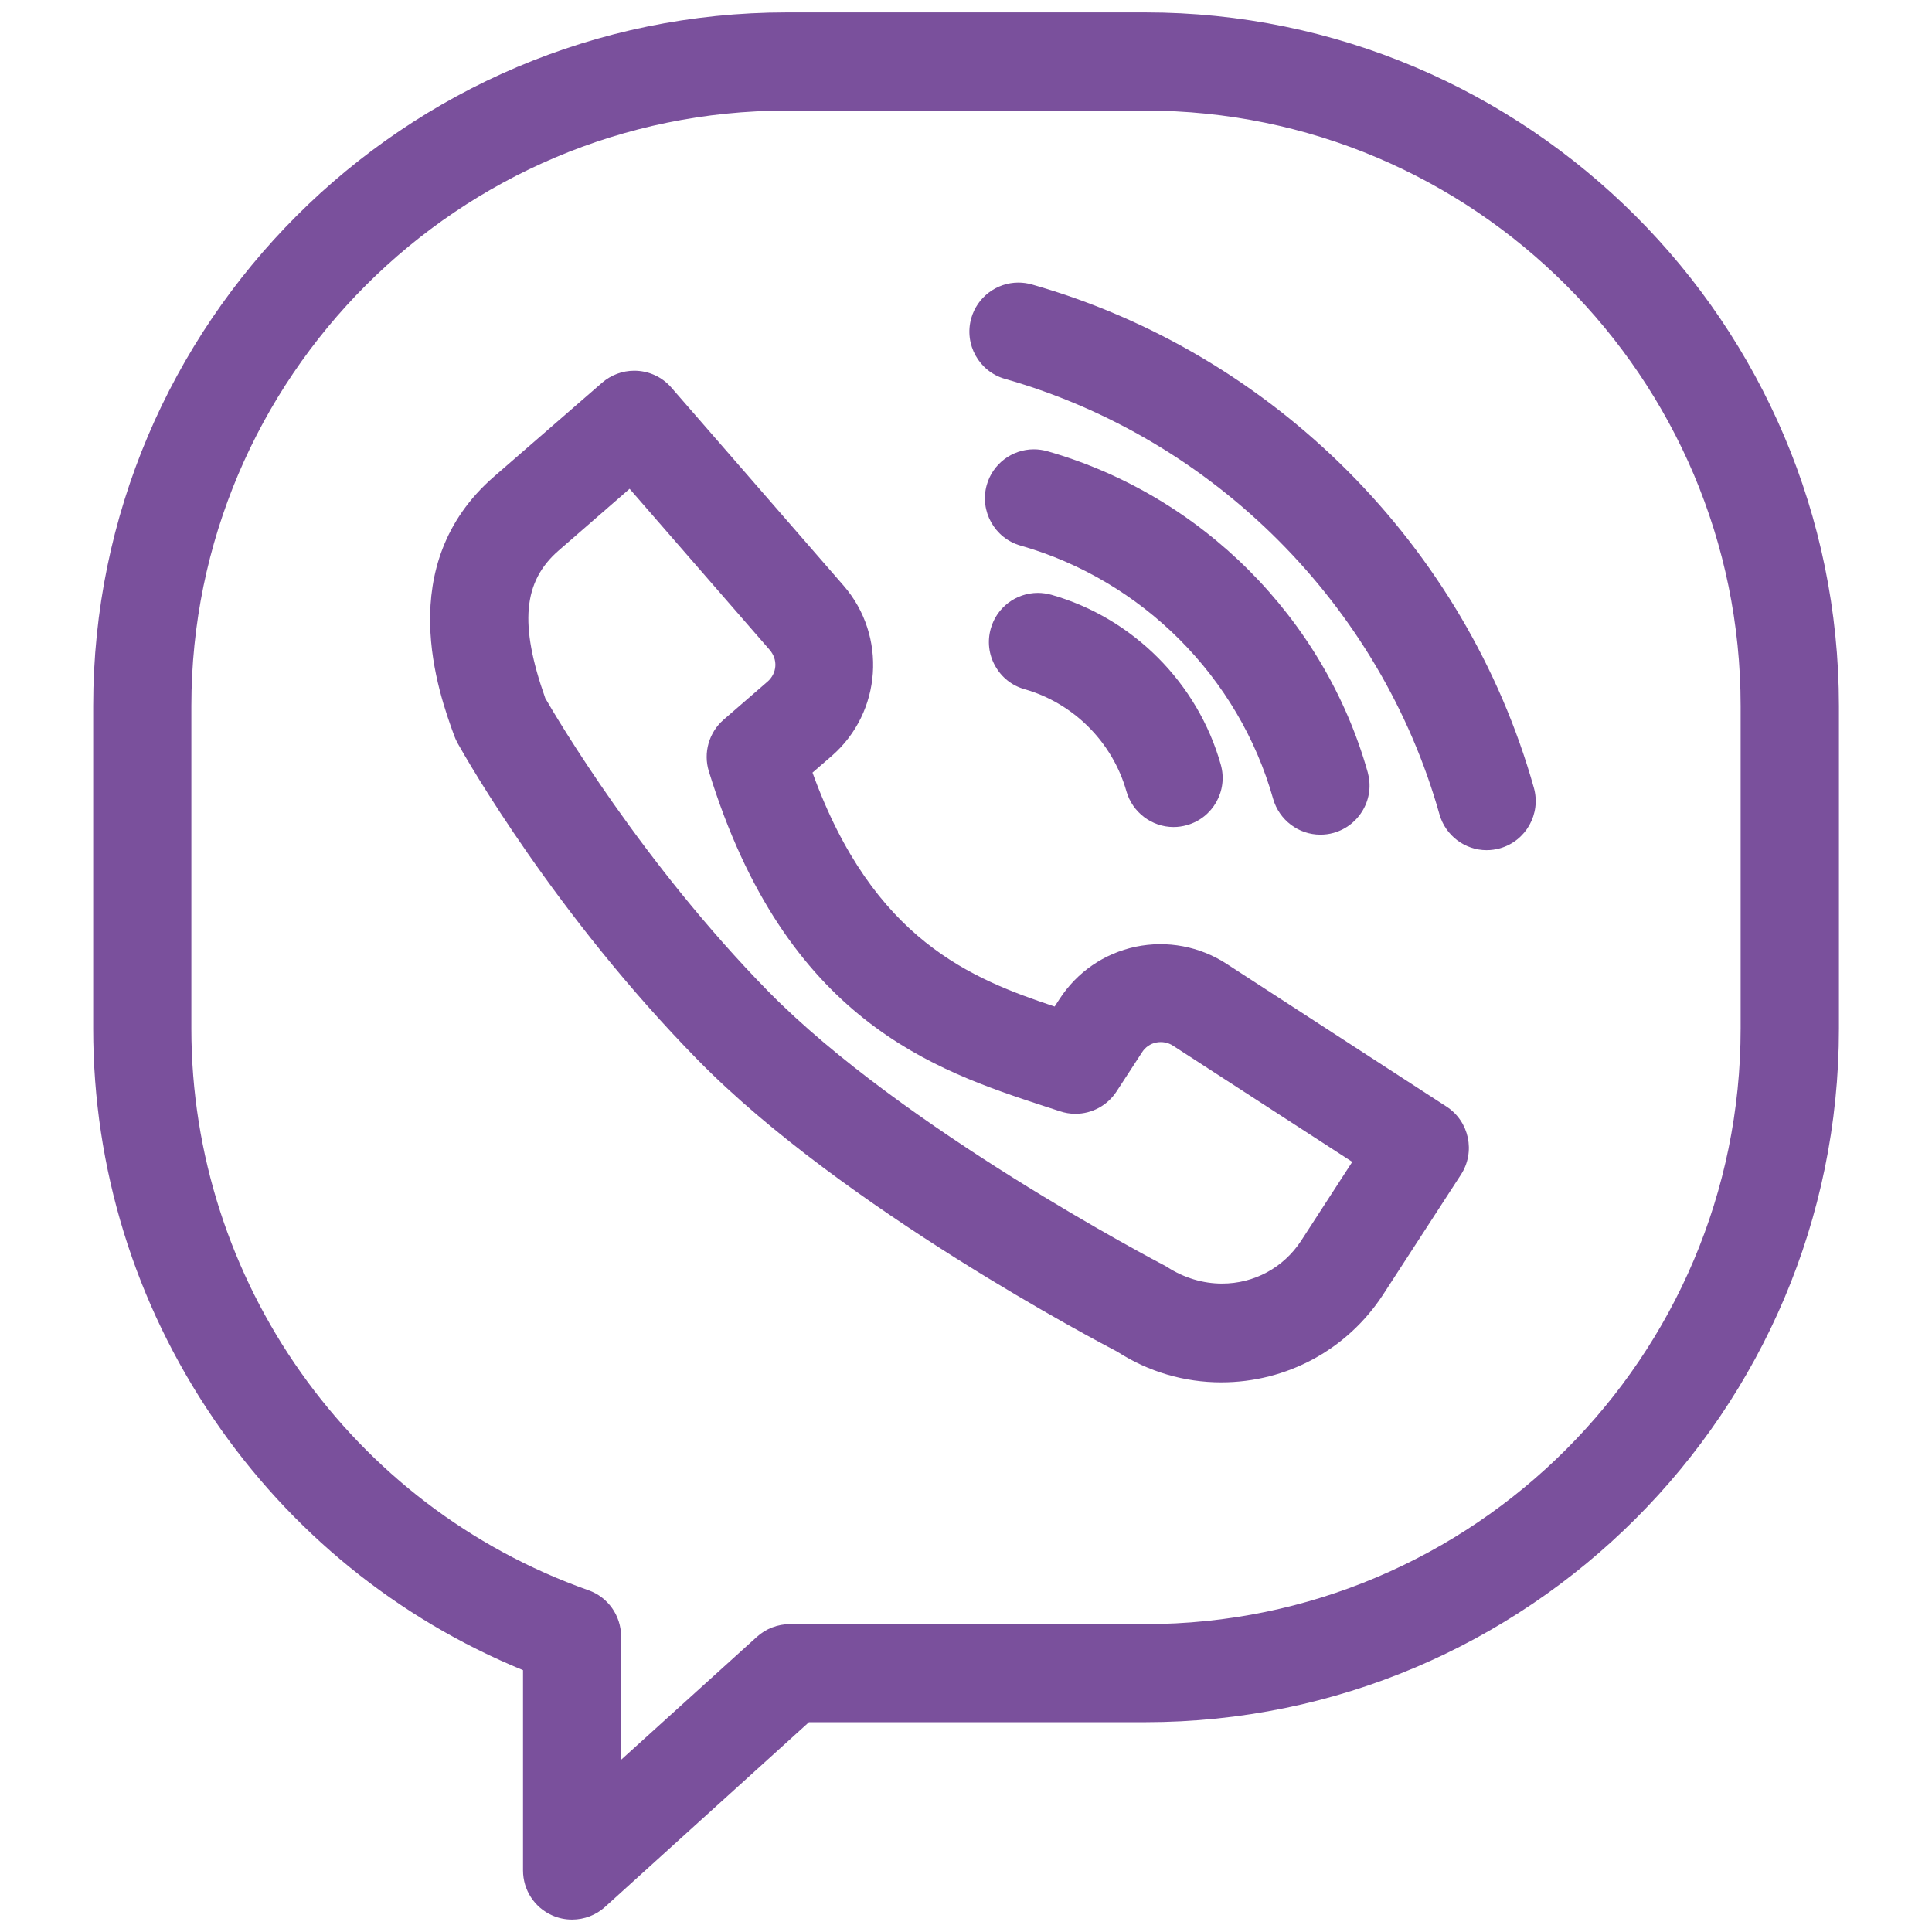
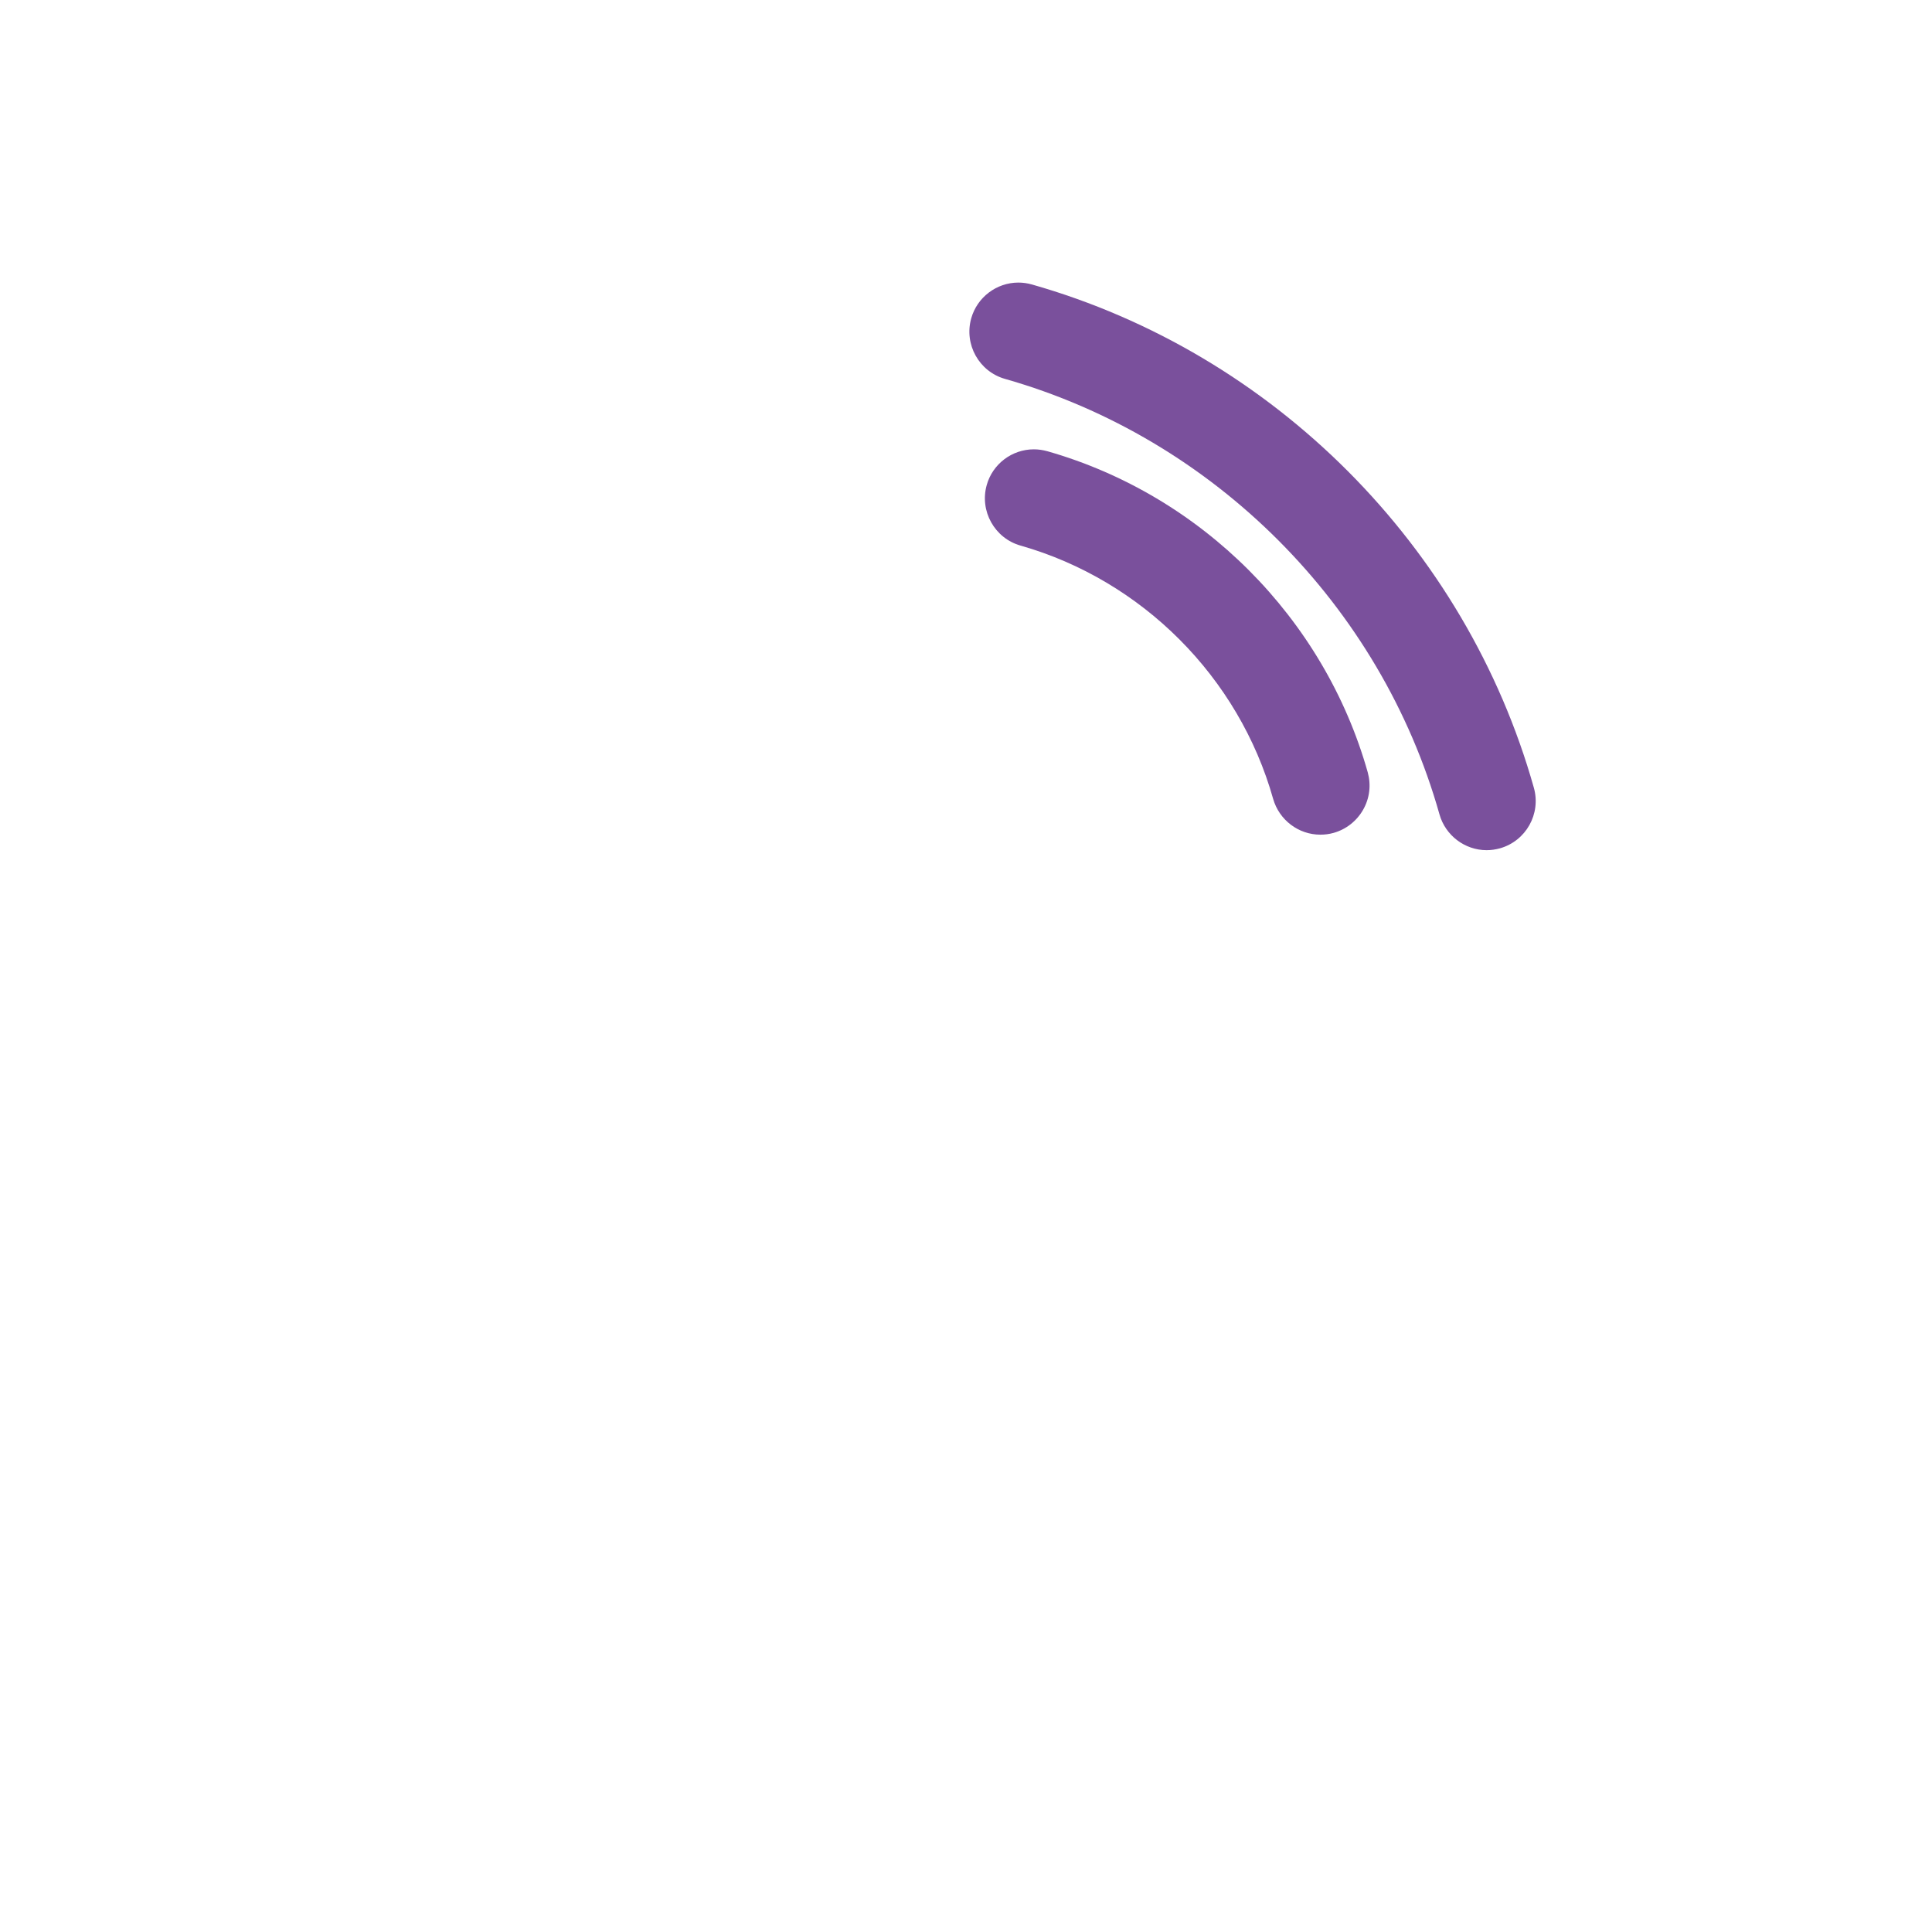
<svg xmlns="http://www.w3.org/2000/svg" version="1.1" id="Capa_1" x="0px" y="0px" width="42px" height="42px" viewBox="0 0 42 42" enable-background="new 0 0 42 42" xml:space="preserve">
  <g>
-     <path fill="#7A509C" d="M24.895,0.27h-7.788c-8.315,0-15.081,6.765-15.081,15.078v7.013c0,3.033,0.905,5.969,2.617,8.482   c1.671,2.455,3.994,4.342,6.727,5.465v4.354c0,0.423,0.248,0.806,0.633,0.976c0.138,0.062,0.283,0.092,0.434,0.092   c0.266,0,0.52-0.098,0.716-0.275l4.433-4.016h7.311c8.314,0,15.08-6.764,15.08-15.076v-7.015C39.975,7.034,33.209,0.27,24.895,0.27   z M24.895,35.307h-7.722c-0.267,0-0.521,0.099-0.716,0.274l-2.955,2.675v-2.68c0-0.453-0.285-0.857-0.711-1.006   C7.629,32.745,4.16,27.84,4.16,22.361v-7.014c0-7.138,5.809-12.943,12.947-12.943h7.788c7.139,0,12.945,5.806,12.945,12.943v7.014   C37.841,29.499,32.033,35.307,24.895,35.307z" />
-     <path fill="#7A509C" d="M31.447,24.057l-4.785-3.106c-0.58-0.377-1.287-0.512-1.973-0.37c-0.688,0.146-1.275,0.55-1.658,1.14   l-0.104,0.16c-1.79-0.598-3.941-1.431-5.264-5.085l0.418-0.362c1.09-0.948,1.207-2.609,0.258-3.703l-3.744-4.305   c-0.203-0.234-0.496-0.367-0.807-0.367c-0.256,0-0.504,0.092-0.699,0.261l-2.352,2.043c-2.212,1.923-1.197,4.714-0.863,5.63   c0.019,0.052,0.043,0.104,0.07,0.156c0.208,0.373,2.129,3.74,5.232,6.9c3.154,3.216,8.762,6.153,9.113,6.336   c0.677,0.437,1.457,0.666,2.259,0.666c1.427,0,2.737-0.712,3.515-1.901l1.695-2.612C32.082,25.04,31.939,24.377,31.447,24.057z    M26.566,27.904c-0.414,0-0.824-0.123-1.189-0.357l-0.021-0.014c-0.232-0.122-5.732-3.006-8.652-5.979   c-2.742-2.794-4.59-5.927-4.85-6.375c-0.568-1.606-0.484-2.537,0.288-3.209l1.545-1.344l3.044,3.501   c0.088,0.101,0.133,0.228,0.124,0.357c-0.009,0.127-0.069,0.247-0.17,0.334l-0.956,0.829c-0.318,0.277-0.443,0.717-0.32,1.119   c1.672,5.437,4.922,6.501,7.293,7.281l0.336,0.109c0.107,0.037,0.225,0.057,0.34,0.057c0.361,0,0.697-0.182,0.895-0.486   l0.554-0.851c0.069-0.11,0.18-0.187,0.309-0.213c0.126-0.024,0.257-0.002,0.367,0.071l3.894,2.524l-1.115,1.72   C27.9,27.559,27.264,27.904,26.566,27.904z" />
-     <path fill="#7A509C" d="M22.857,12.93c-0.098-0.026-0.195-0.041-0.295-0.041c-0.476,0-0.896,0.318-1.023,0.775   c-0.078,0.273-0.045,0.563,0.094,0.811c0.139,0.25,0.365,0.43,0.641,0.508c1.064,0.303,1.912,1.152,2.213,2.218   c0.13,0.458,0.552,0.778,1.025,0.778c0.098,0,0.193-0.014,0.29-0.041c0.567-0.159,0.897-0.75,0.737-1.315   C26.039,14.848,24.629,13.434,22.857,12.93z" />
    <path fill="#7A509C" d="M28.703,18.145c0.098,0,0.193-0.012,0.289-0.039c0.273-0.077,0.502-0.258,0.643-0.506   c0.141-0.25,0.174-0.537,0.098-0.812c-0.946-3.351-3.614-6.024-6.965-6.979c-0.096-0.026-0.192-0.041-0.293-0.041   c-0.475,0-0.896,0.318-1.024,0.775c-0.16,0.564,0.17,1.157,0.733,1.317c2.644,0.752,4.748,2.86,5.493,5.507   C27.809,17.827,28.229,18.145,28.703,18.145z" />
    <path fill="#7A509C" d="M22.432,6.184c-0.096-0.027-0.195-0.041-0.293-0.041c-0.475,0-0.896,0.319-1.025,0.776   c-0.16,0.566,0.168,1.157,0.734,1.318c4.543,1.292,8.164,4.92,9.445,9.467c0.129,0.458,0.551,0.778,1.025,0.778   c0.098,0,0.193-0.014,0.289-0.04c0.567-0.16,0.897-0.75,0.738-1.316C31.865,11.871,27.684,7.678,22.432,6.184z" />
  </g>
</svg>